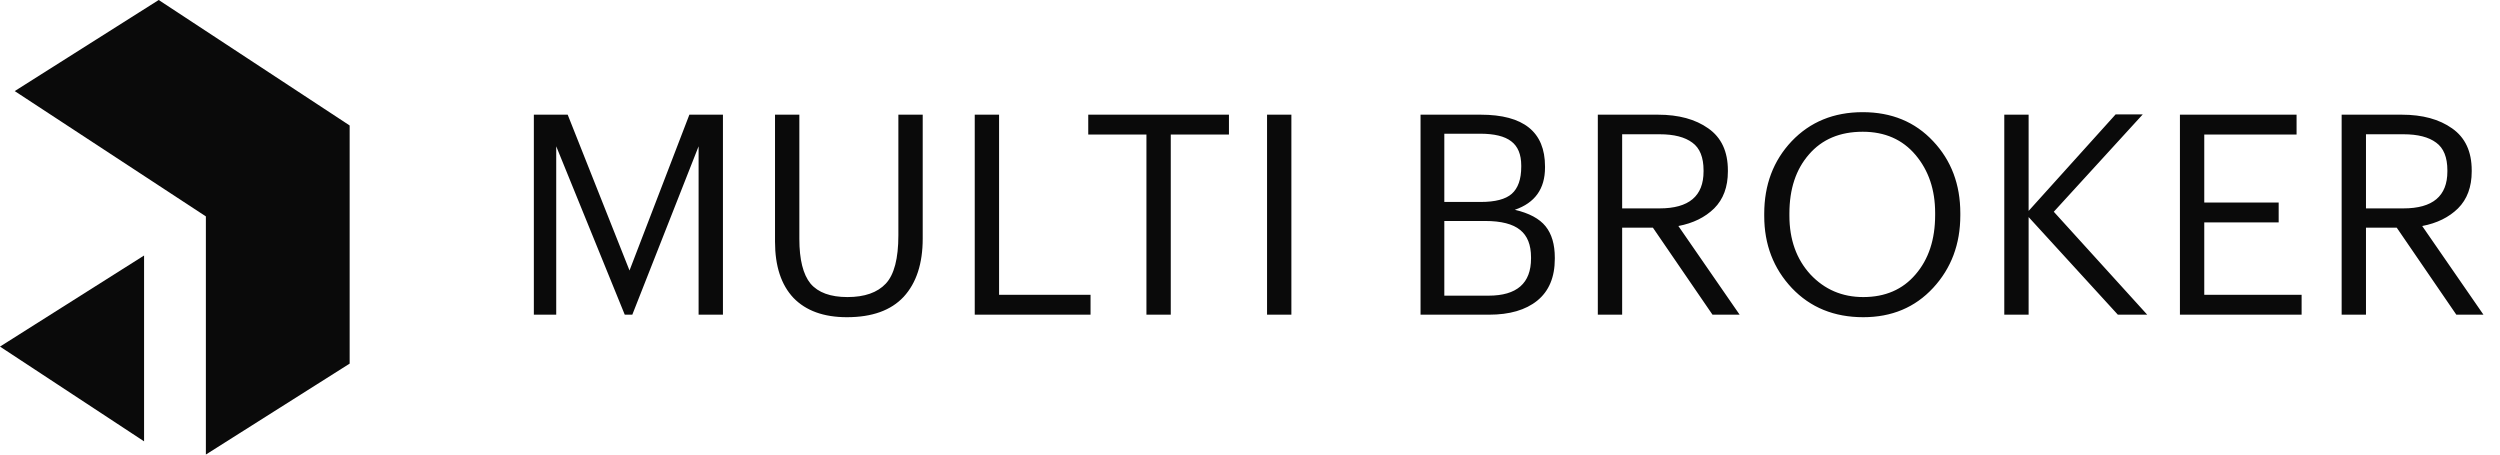
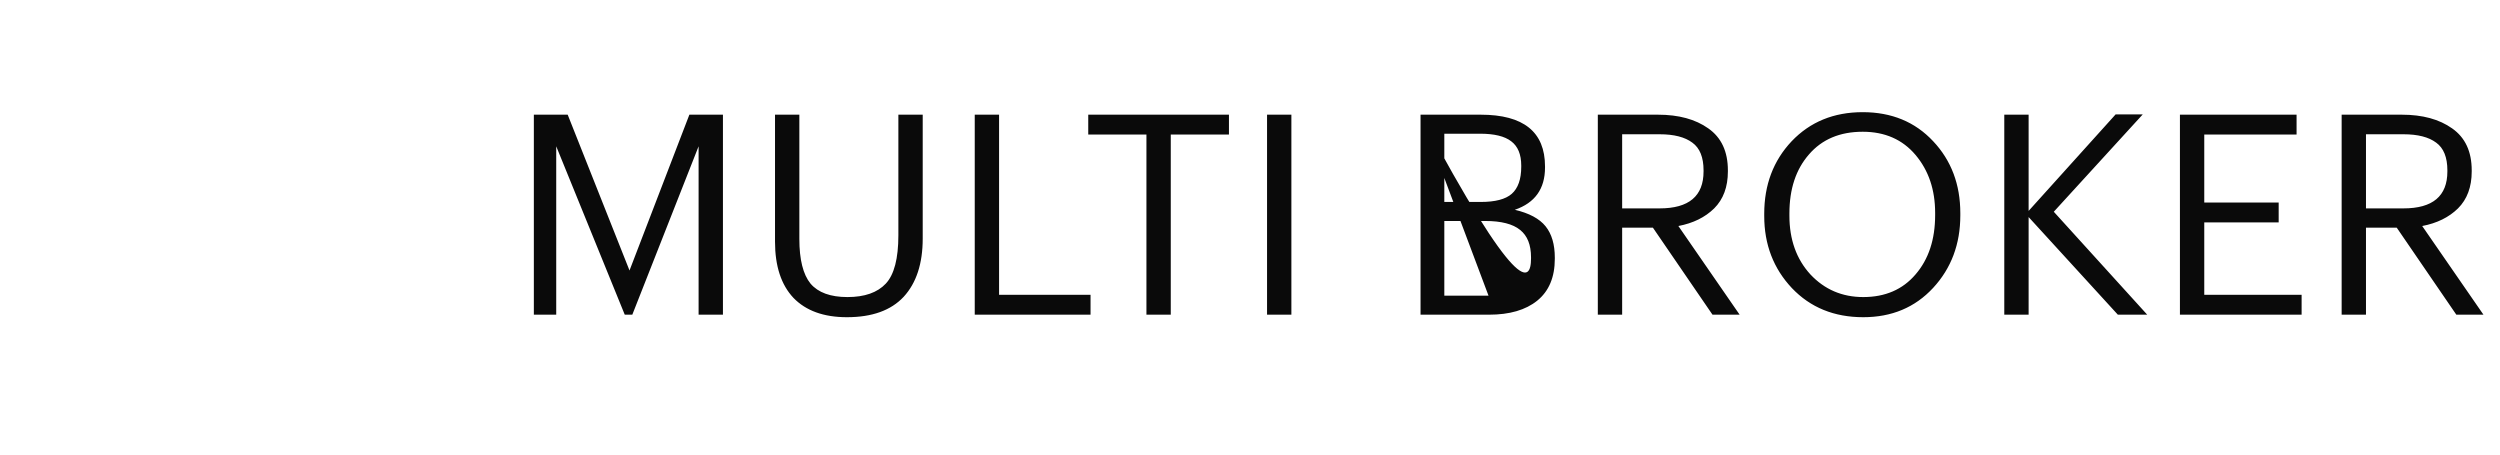
<svg xmlns="http://www.w3.org/2000/svg" width="143" height="26" viewBox="0 0 143 26" fill="none">
  <g clip-path="url(#clip0_263_116)">
    <path d="M9.078 0L20 7.177V20.799L11.776 26V12.378L0.842 5.21L9.078 0Z" fill="#0A0A0A" />
    <path d="M8.241 25.245V14.615L0 19.825L8.241 25.245Z" fill="#0A0A0A" />
  </g>
-   <path d="M30.536 6.56H32.472L36.008 15.472L39.432 6.56H41.352V18H39.96V8.368L36.168 18H35.736L31.816 8.368V18H30.536V6.56ZM48.443 18.144C47.12 18.144 46.101 17.776 45.387 17.04C44.683 16.293 44.331 15.221 44.331 13.824V6.56H45.723V13.664C45.723 14.848 45.936 15.701 46.363 16.224C46.8 16.736 47.504 16.992 48.475 16.992C49.456 16.992 50.187 16.736 50.667 16.224C51.147 15.712 51.387 14.789 51.387 13.456V6.56H52.779V13.648C52.779 15.077 52.416 16.187 51.691 16.976C50.965 17.755 49.883 18.144 48.443 18.144ZM55.755 6.56H57.147V16.864H62.379V18H55.755V6.56ZM65.576 7.696H62.248V6.56H70.296V7.696H66.968V18H65.576V7.696ZM72.475 6.56H73.867V18H72.475V6.56ZM81.255 6.56H84.695C87.148 6.56 88.375 7.547 88.375 9.52V9.584C88.375 10.8 87.799 11.605 86.647 12C87.468 12.192 88.055 12.507 88.407 12.944C88.759 13.381 88.935 13.979 88.935 14.736V14.8C88.935 15.856 88.599 16.656 87.927 17.2C87.265 17.733 86.348 18 85.175 18H81.255V6.56ZM85.143 16.912C86.764 16.912 87.575 16.203 87.575 14.784V14.72C87.575 14.005 87.367 13.483 86.951 13.152C86.535 12.811 85.868 12.64 84.951 12.64H82.615V16.912H85.143ZM84.695 11.552C85.527 11.552 86.119 11.397 86.471 11.088C86.833 10.768 87.015 10.251 87.015 9.536V9.472C87.015 8.832 86.823 8.368 86.439 8.08C86.065 7.792 85.473 7.648 84.663 7.648H82.615V11.552H84.695ZM91.395 6.56H94.835C96.019 6.56 96.979 6.821 97.715 7.344C98.462 7.867 98.835 8.667 98.835 9.744V9.808C98.835 10.693 98.574 11.397 98.051 11.92C97.529 12.432 96.846 12.768 96.003 12.928L99.507 18H97.955L94.547 13.024H92.787V18H91.395V6.56ZM94.931 11.92C96.606 11.92 97.443 11.216 97.443 9.808V9.744C97.443 8.997 97.23 8.469 96.803 8.16C96.377 7.84 95.753 7.68 94.931 7.68H92.787V11.92H94.931ZM106.578 16.992C107.836 16.992 108.834 16.56 109.57 15.696C110.316 14.832 110.69 13.701 110.69 12.304V12.176C110.69 10.853 110.316 9.749 109.57 8.864C108.823 7.979 107.815 7.536 106.546 7.536C105.244 7.536 104.22 7.968 103.474 8.832C102.727 9.685 102.354 10.811 102.354 12.208V12.336C102.354 13.701 102.754 14.821 103.554 15.696C104.364 16.56 105.372 16.992 106.578 16.992ZM106.578 18.144C104.914 18.144 103.554 17.589 102.498 16.48C101.442 15.36 100.914 13.984 100.914 12.352V12.224C100.914 10.571 101.436 9.189 102.482 8.08C103.538 6.971 104.892 6.416 106.546 6.416C108.199 6.416 109.543 6.971 110.578 8.08C111.612 9.179 112.13 10.549 112.13 12.192V12.32C112.13 13.963 111.612 15.344 110.578 16.464C109.543 17.584 108.21 18.144 106.578 18.144ZM114.645 6.56H116.037V12.064L121.013 6.544H122.565L117.477 12.112L122.821 18H121.141L116.037 12.416V18H114.645V6.56ZM124.692 6.56H131.364V7.696H126.084V11.584H130.34V12.72H126.084V16.864H131.652V18H124.692V6.56ZM133.942 6.56H137.382C138.566 6.56 139.526 6.821 140.262 7.344C141.009 7.867 141.382 8.667 141.382 9.744V9.808C141.382 10.693 141.121 11.397 140.598 11.92C140.076 12.432 139.393 12.768 138.55 12.928L142.054 18H140.502L137.094 13.024H135.334V18H133.942V6.56ZM137.478 11.92C139.153 11.92 139.99 11.216 139.99 9.808V9.744C139.99 8.997 139.777 8.469 139.35 8.16C138.924 7.84 138.3 7.68 137.478 7.68H135.334V11.92H137.478Z" fill="#0A0A0A" />
+   <path d="M30.536 6.56H32.472L36.008 15.472L39.432 6.56H41.352V18H39.96V8.368L36.168 18H35.736L31.816 8.368V18H30.536V6.56ZM48.443 18.144C47.12 18.144 46.101 17.776 45.387 17.04C44.683 16.293 44.331 15.221 44.331 13.824V6.56H45.723V13.664C45.723 14.848 45.936 15.701 46.363 16.224C46.8 16.736 47.504 16.992 48.475 16.992C49.456 16.992 50.187 16.736 50.667 16.224C51.147 15.712 51.387 14.789 51.387 13.456V6.56H52.779V13.648C52.779 15.077 52.416 16.187 51.691 16.976C50.965 17.755 49.883 18.144 48.443 18.144ZM55.755 6.56H57.147V16.864H62.379V18H55.755V6.56ZM65.576 7.696H62.248V6.56H70.296V7.696H66.968V18H65.576V7.696ZM72.475 6.56H73.867V18H72.475V6.56ZM81.255 6.56H84.695C87.148 6.56 88.375 7.547 88.375 9.52V9.584C88.375 10.8 87.799 11.605 86.647 12C87.468 12.192 88.055 12.507 88.407 12.944C88.759 13.381 88.935 13.979 88.935 14.736V14.8C88.935 15.856 88.599 16.656 87.927 17.2C87.265 17.733 86.348 18 85.175 18H81.255V6.56ZC86.764 16.912 87.575 16.203 87.575 14.784V14.72C87.575 14.005 87.367 13.483 86.951 13.152C86.535 12.811 85.868 12.64 84.951 12.64H82.615V16.912H85.143ZM84.695 11.552C85.527 11.552 86.119 11.397 86.471 11.088C86.833 10.768 87.015 10.251 87.015 9.536V9.472C87.015 8.832 86.823 8.368 86.439 8.08C86.065 7.792 85.473 7.648 84.663 7.648H82.615V11.552H84.695ZM91.395 6.56H94.835C96.019 6.56 96.979 6.821 97.715 7.344C98.462 7.867 98.835 8.667 98.835 9.744V9.808C98.835 10.693 98.574 11.397 98.051 11.92C97.529 12.432 96.846 12.768 96.003 12.928L99.507 18H97.955L94.547 13.024H92.787V18H91.395V6.56ZM94.931 11.92C96.606 11.92 97.443 11.216 97.443 9.808V9.744C97.443 8.997 97.23 8.469 96.803 8.16C96.377 7.84 95.753 7.68 94.931 7.68H92.787V11.92H94.931ZM106.578 16.992C107.836 16.992 108.834 16.56 109.57 15.696C110.316 14.832 110.69 13.701 110.69 12.304V12.176C110.69 10.853 110.316 9.749 109.57 8.864C108.823 7.979 107.815 7.536 106.546 7.536C105.244 7.536 104.22 7.968 103.474 8.832C102.727 9.685 102.354 10.811 102.354 12.208V12.336C102.354 13.701 102.754 14.821 103.554 15.696C104.364 16.56 105.372 16.992 106.578 16.992ZM106.578 18.144C104.914 18.144 103.554 17.589 102.498 16.48C101.442 15.36 100.914 13.984 100.914 12.352V12.224C100.914 10.571 101.436 9.189 102.482 8.08C103.538 6.971 104.892 6.416 106.546 6.416C108.199 6.416 109.543 6.971 110.578 8.08C111.612 9.179 112.13 10.549 112.13 12.192V12.32C112.13 13.963 111.612 15.344 110.578 16.464C109.543 17.584 108.21 18.144 106.578 18.144ZM114.645 6.56H116.037V12.064L121.013 6.544H122.565L117.477 12.112L122.821 18H121.141L116.037 12.416V18H114.645V6.56ZM124.692 6.56H131.364V7.696H126.084V11.584H130.34V12.72H126.084V16.864H131.652V18H124.692V6.56ZM133.942 6.56H137.382C138.566 6.56 139.526 6.821 140.262 7.344C141.009 7.867 141.382 8.667 141.382 9.744V9.808C141.382 10.693 141.121 11.397 140.598 11.92C140.076 12.432 139.393 12.768 138.55 12.928L142.054 18H140.502L137.094 13.024H135.334V18H133.942V6.56ZM137.478 11.92C139.153 11.92 139.99 11.216 139.99 9.808V9.744C139.99 8.997 139.777 8.469 139.35 8.16C138.924 7.84 138.3 7.68 137.478 7.68H135.334V11.92H137.478Z" fill="#0A0A0A" />
  <defs>
    <clipPath id="clip0_263_116">
-       <rect width="20" height="26" fill="white" />
-     </clipPath>
+       </clipPath>
  </defs>
</svg>